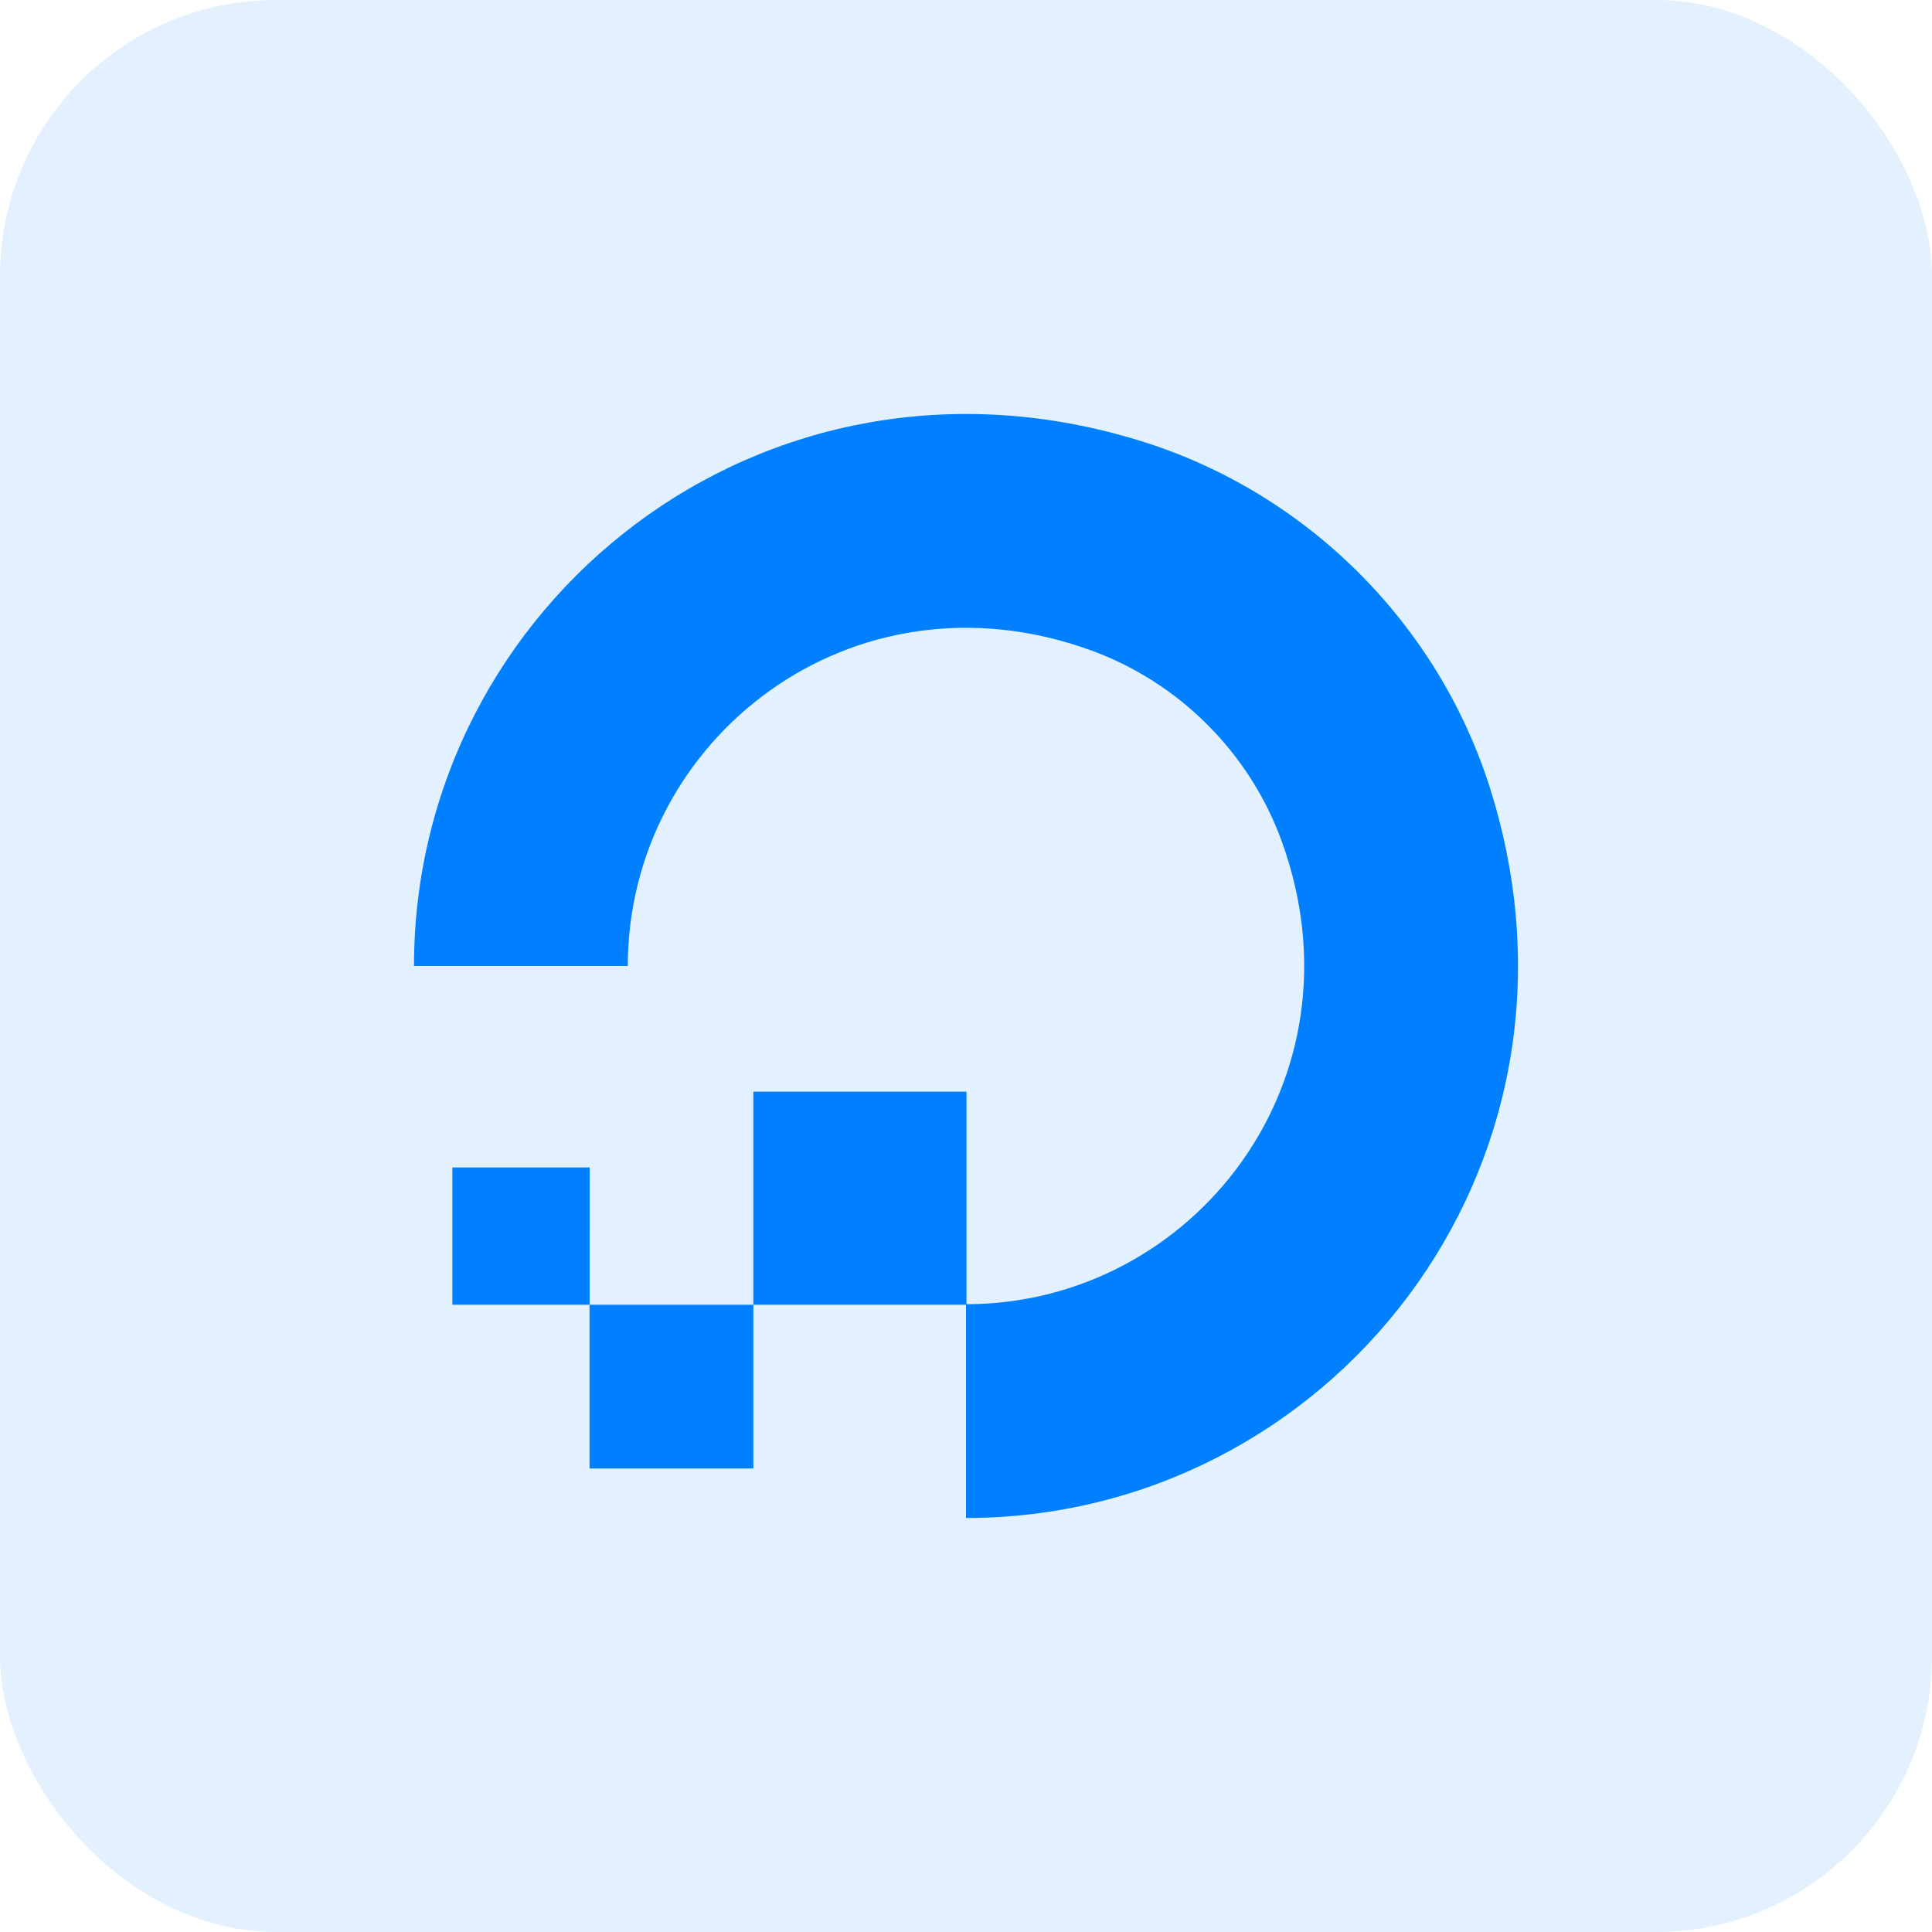
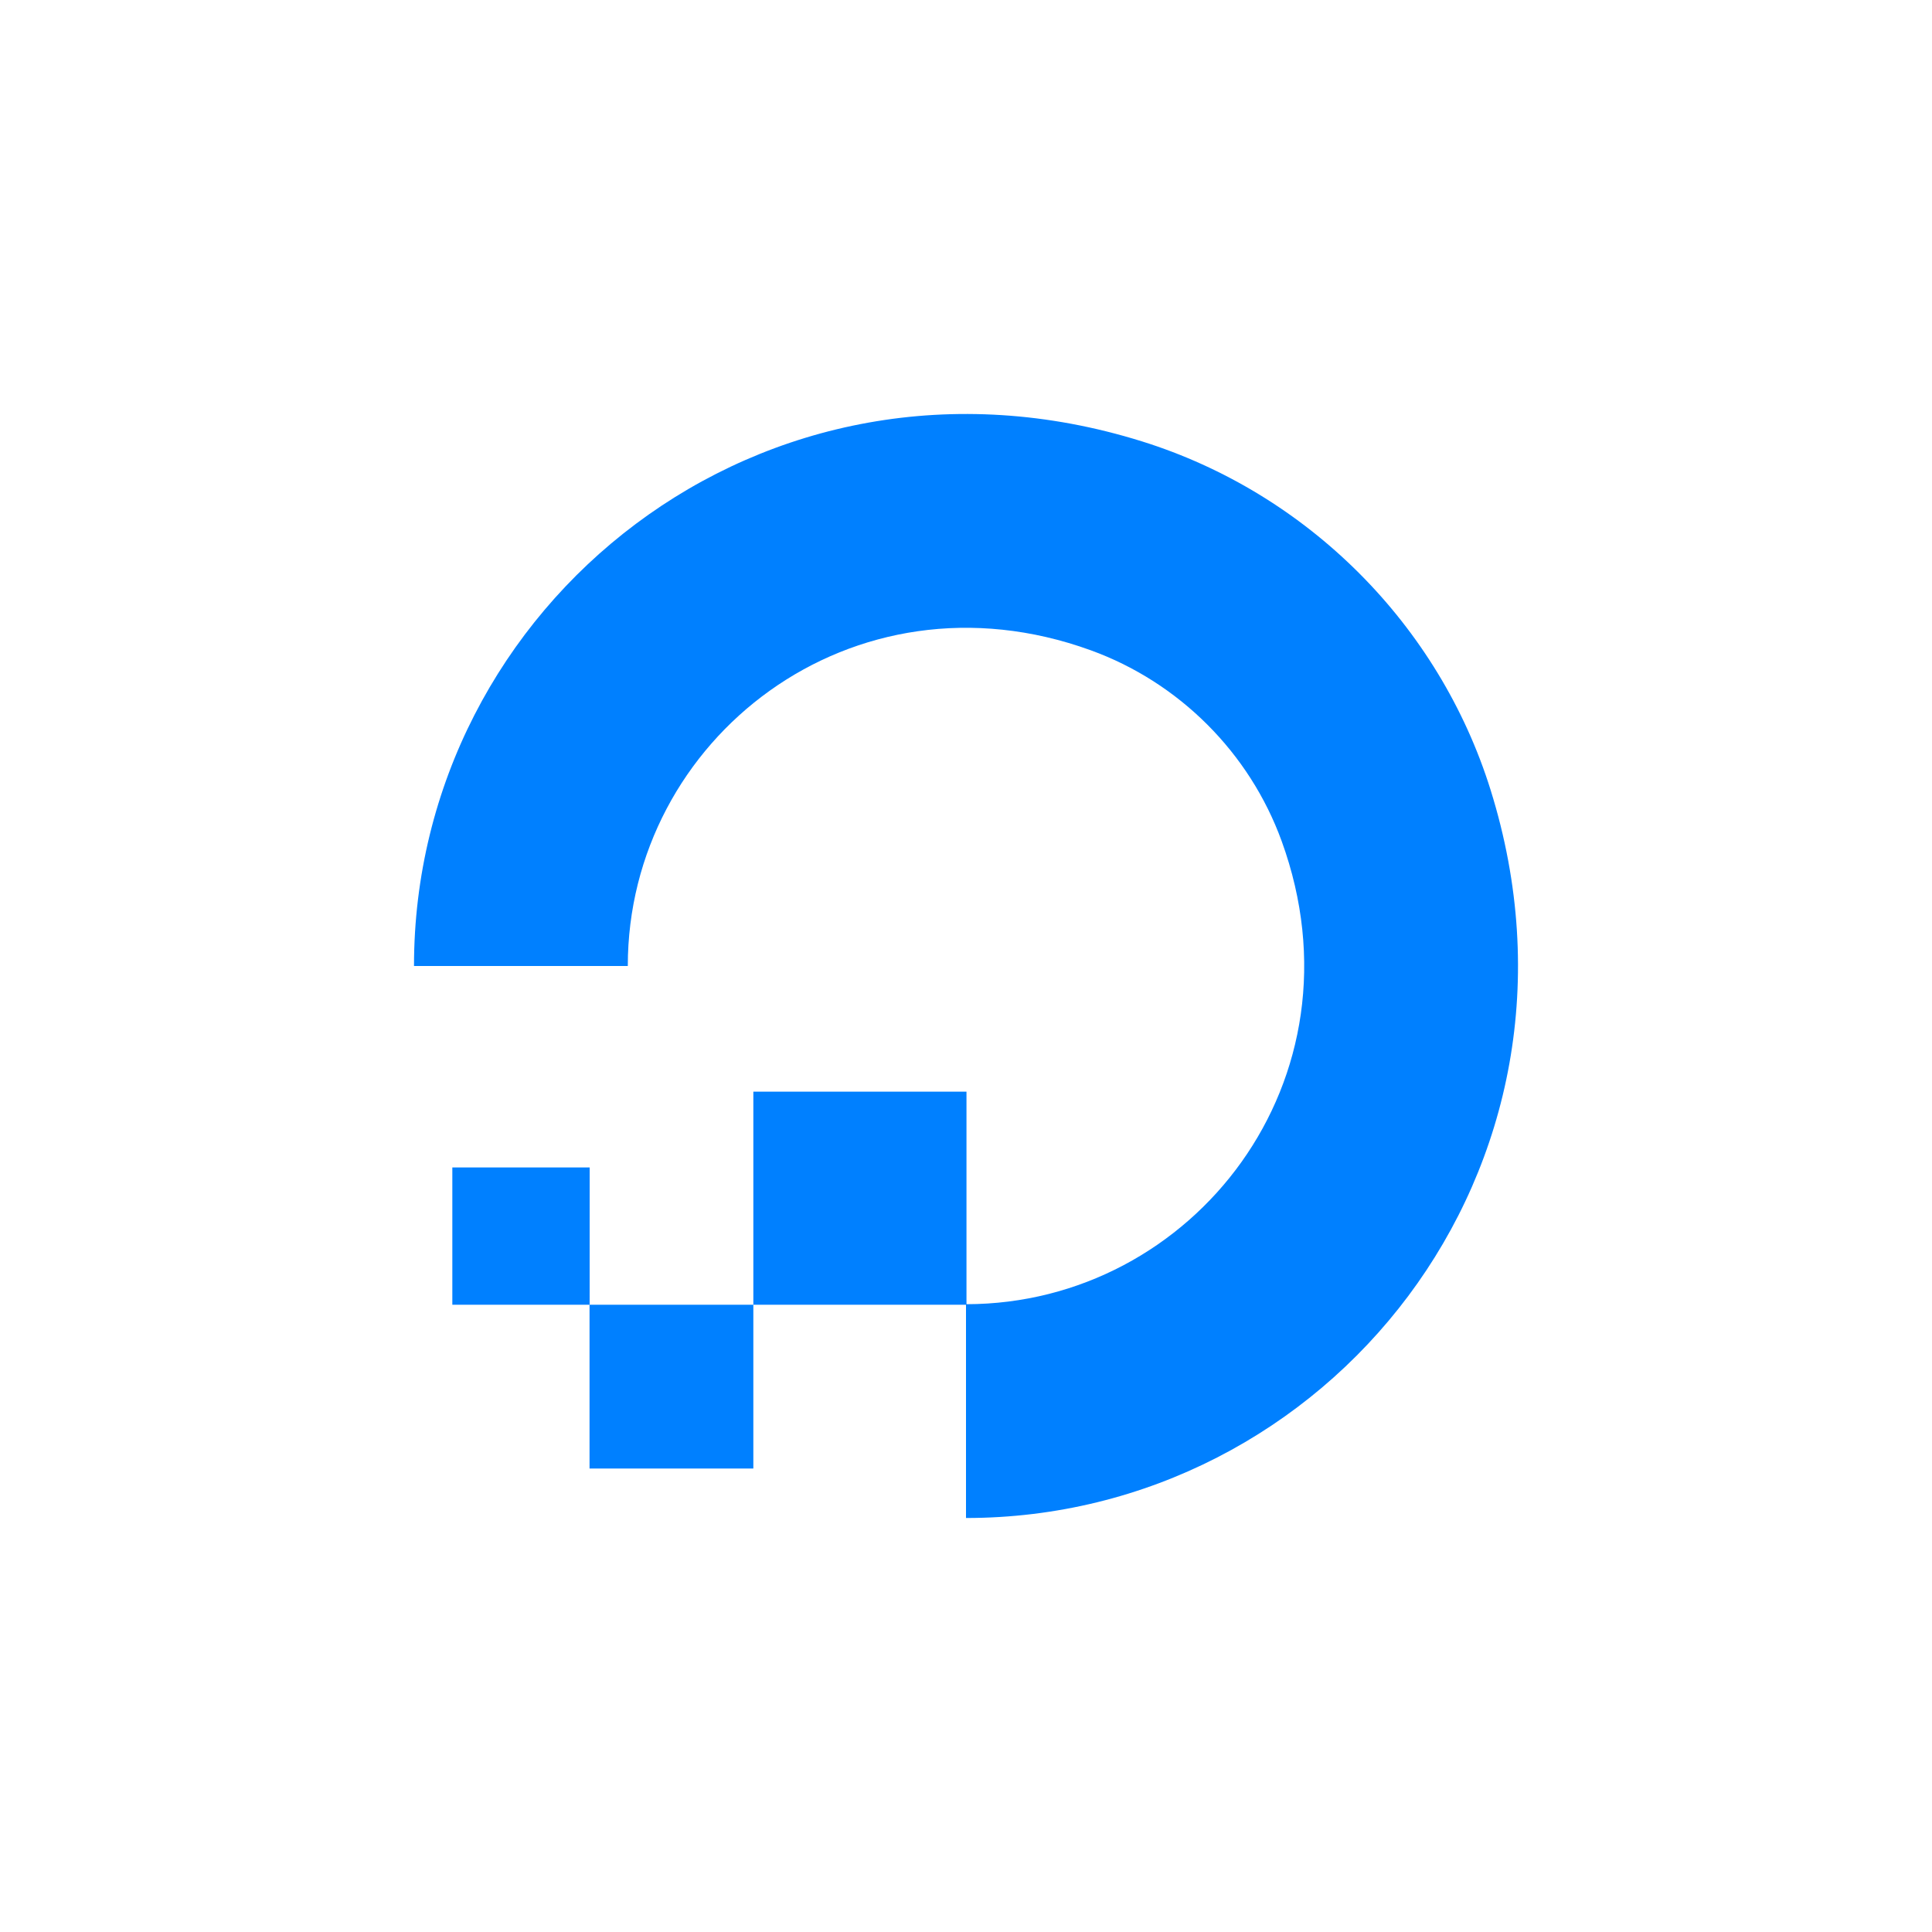
<svg xmlns="http://www.w3.org/2000/svg" width="56" height="56" viewBox="0 0 56 56" fill="none">
-   <rect width="56" height="56" rx="8" fill="#0080FF" fill-opacity="0.11" />
  <path d="M28 37.819V44C38.477 44 46.634 33.879 43.207 22.901C41.709 18.103 37.897 14.291 33.099 12.793C22.121 9.366 12 17.524 12 28H18.195C18.196 28 18.197 27.998 18.197 27.998C18.198 21.424 24.704 16.341 31.617 18.849C34.178 19.778 36.22 21.82 37.15 24.381C39.659 31.29 34.583 37.794 28.014 37.803V31.642L28.013 31.642H21.837C21.837 31.642 21.836 31.642 21.836 31.642V37.819H28ZM21.835 42.566H17.089L17.088 42.565V37.819H21.836V42.565C21.836 42.565 21.835 42.566 21.835 42.566M17.091 37.819H13.114C13.112 37.819 13.111 37.818 13.111 37.818V33.842C13.111 33.842 13.112 33.839 13.114 33.839H17.089C17.09 33.839 17.092 33.84 17.092 33.84L17.091 37.819Z" fill="#0080FF" />
</svg>